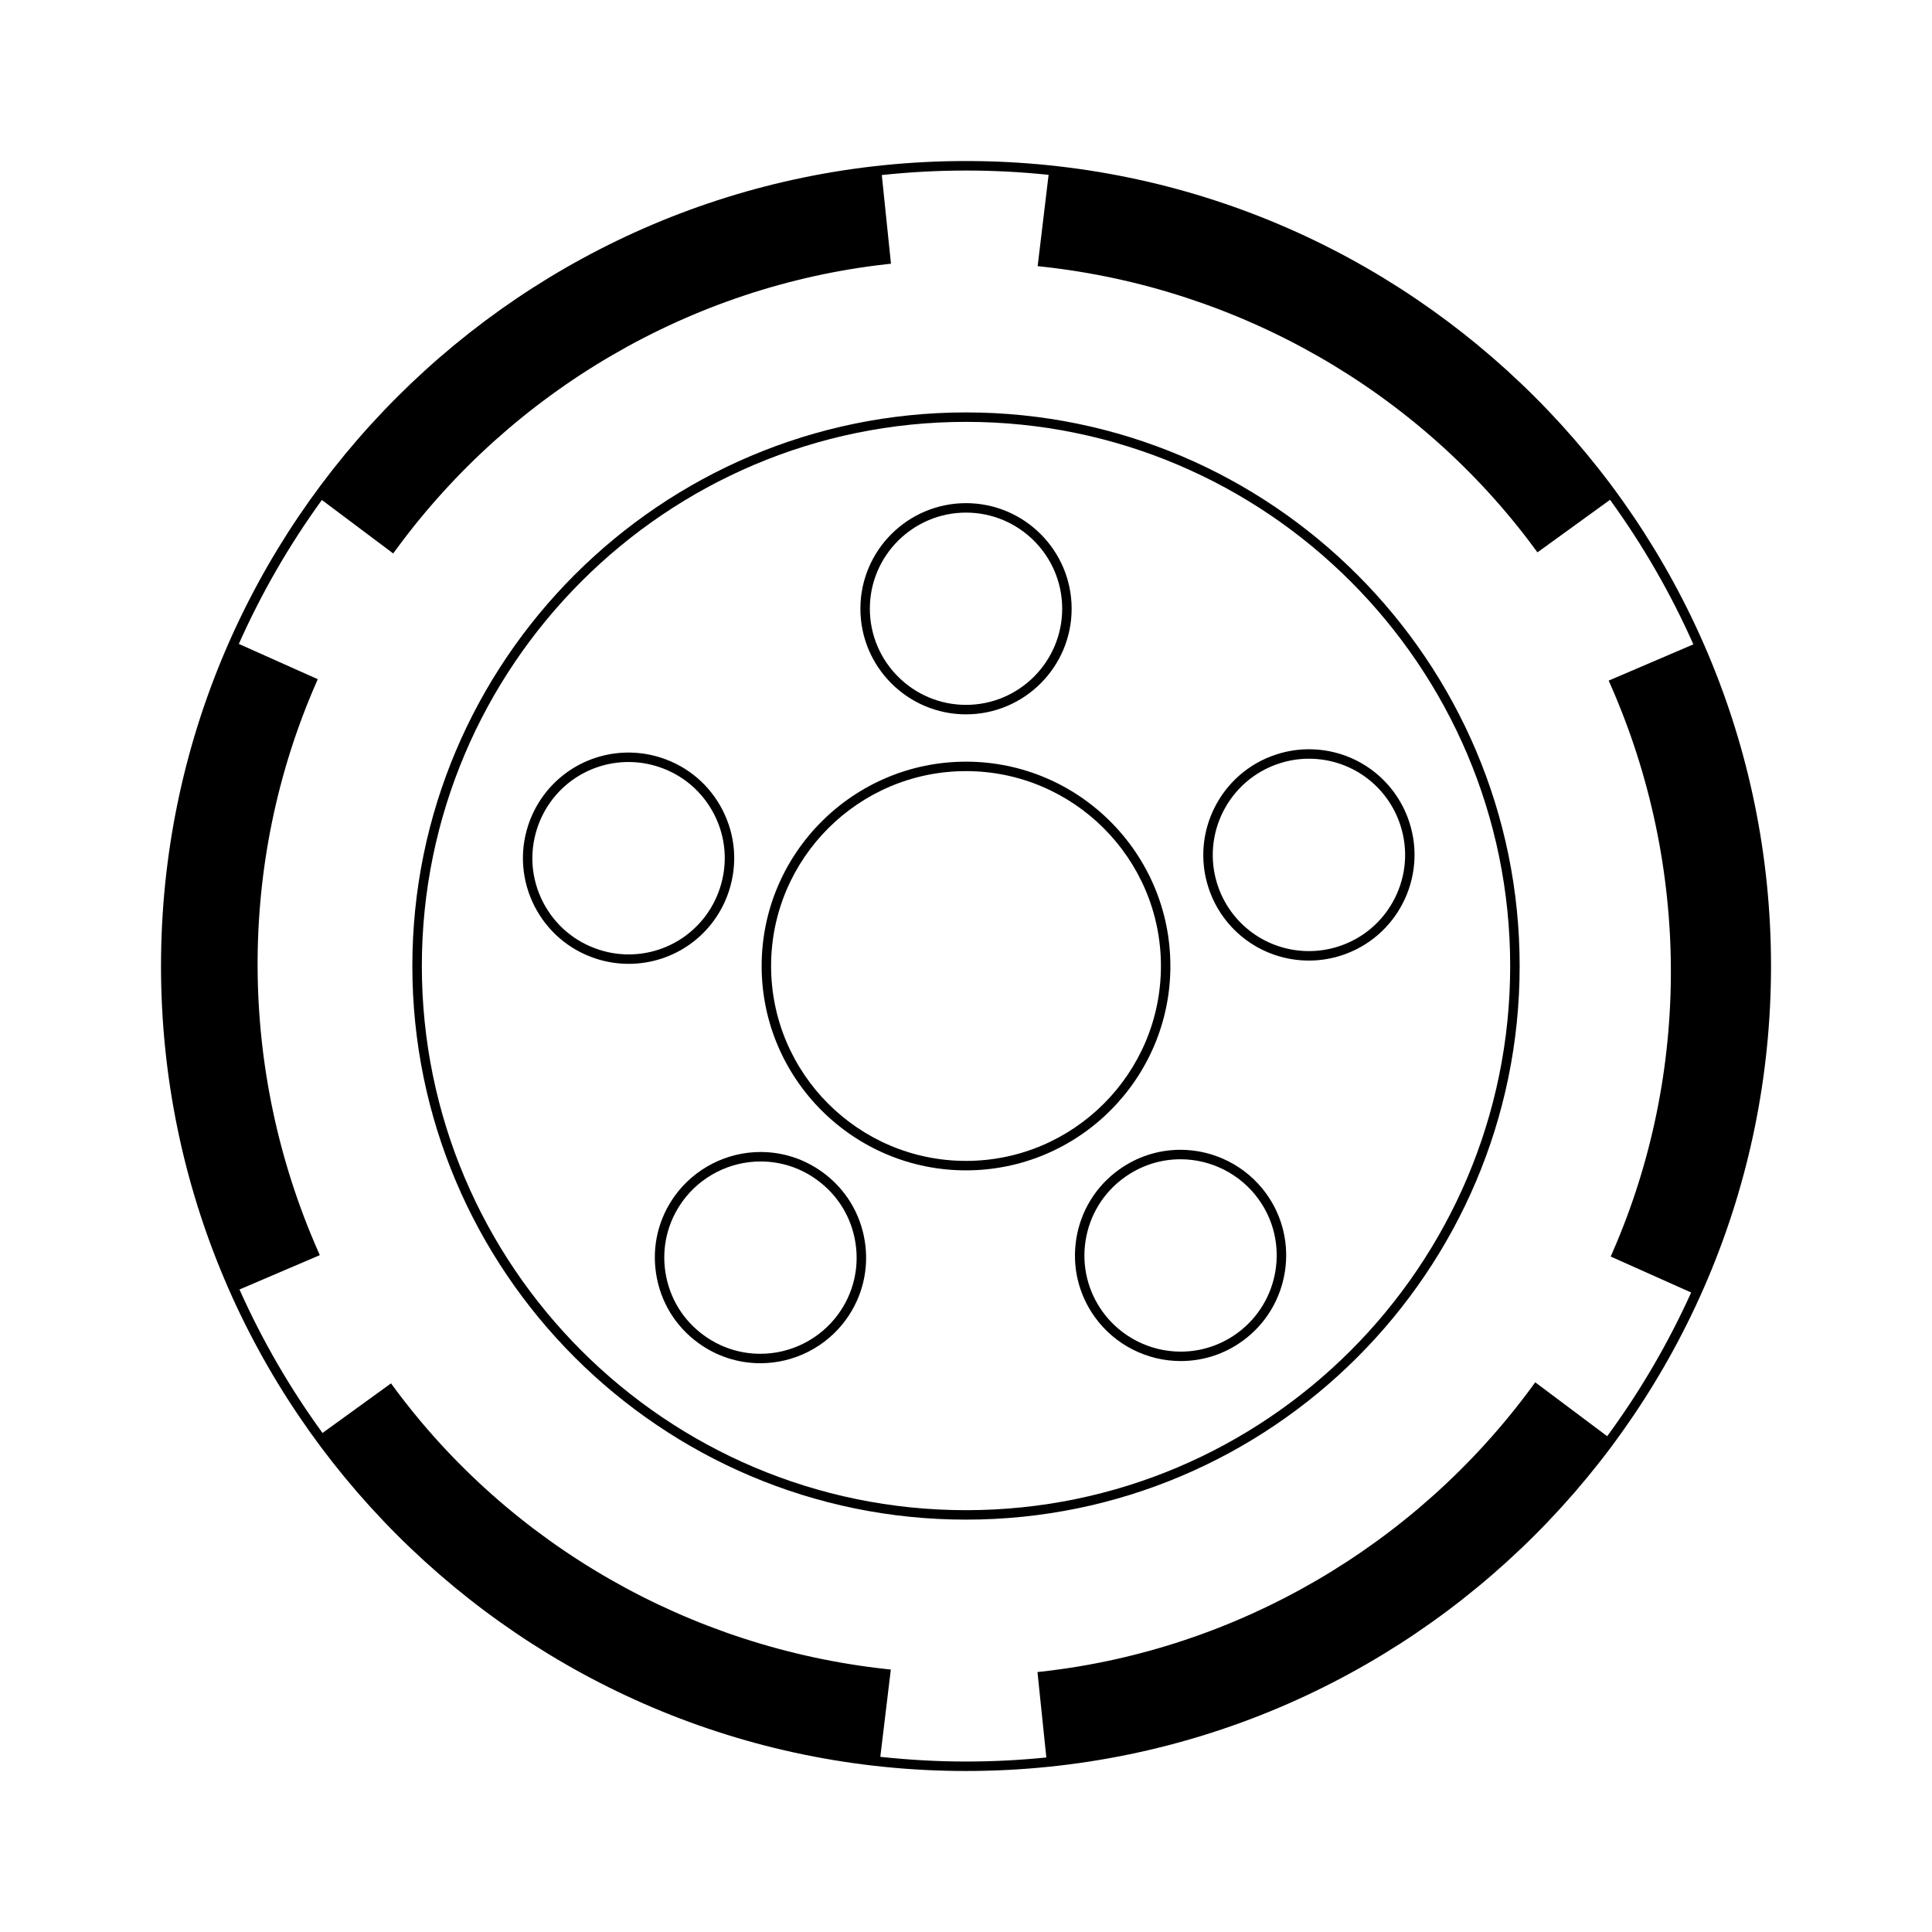
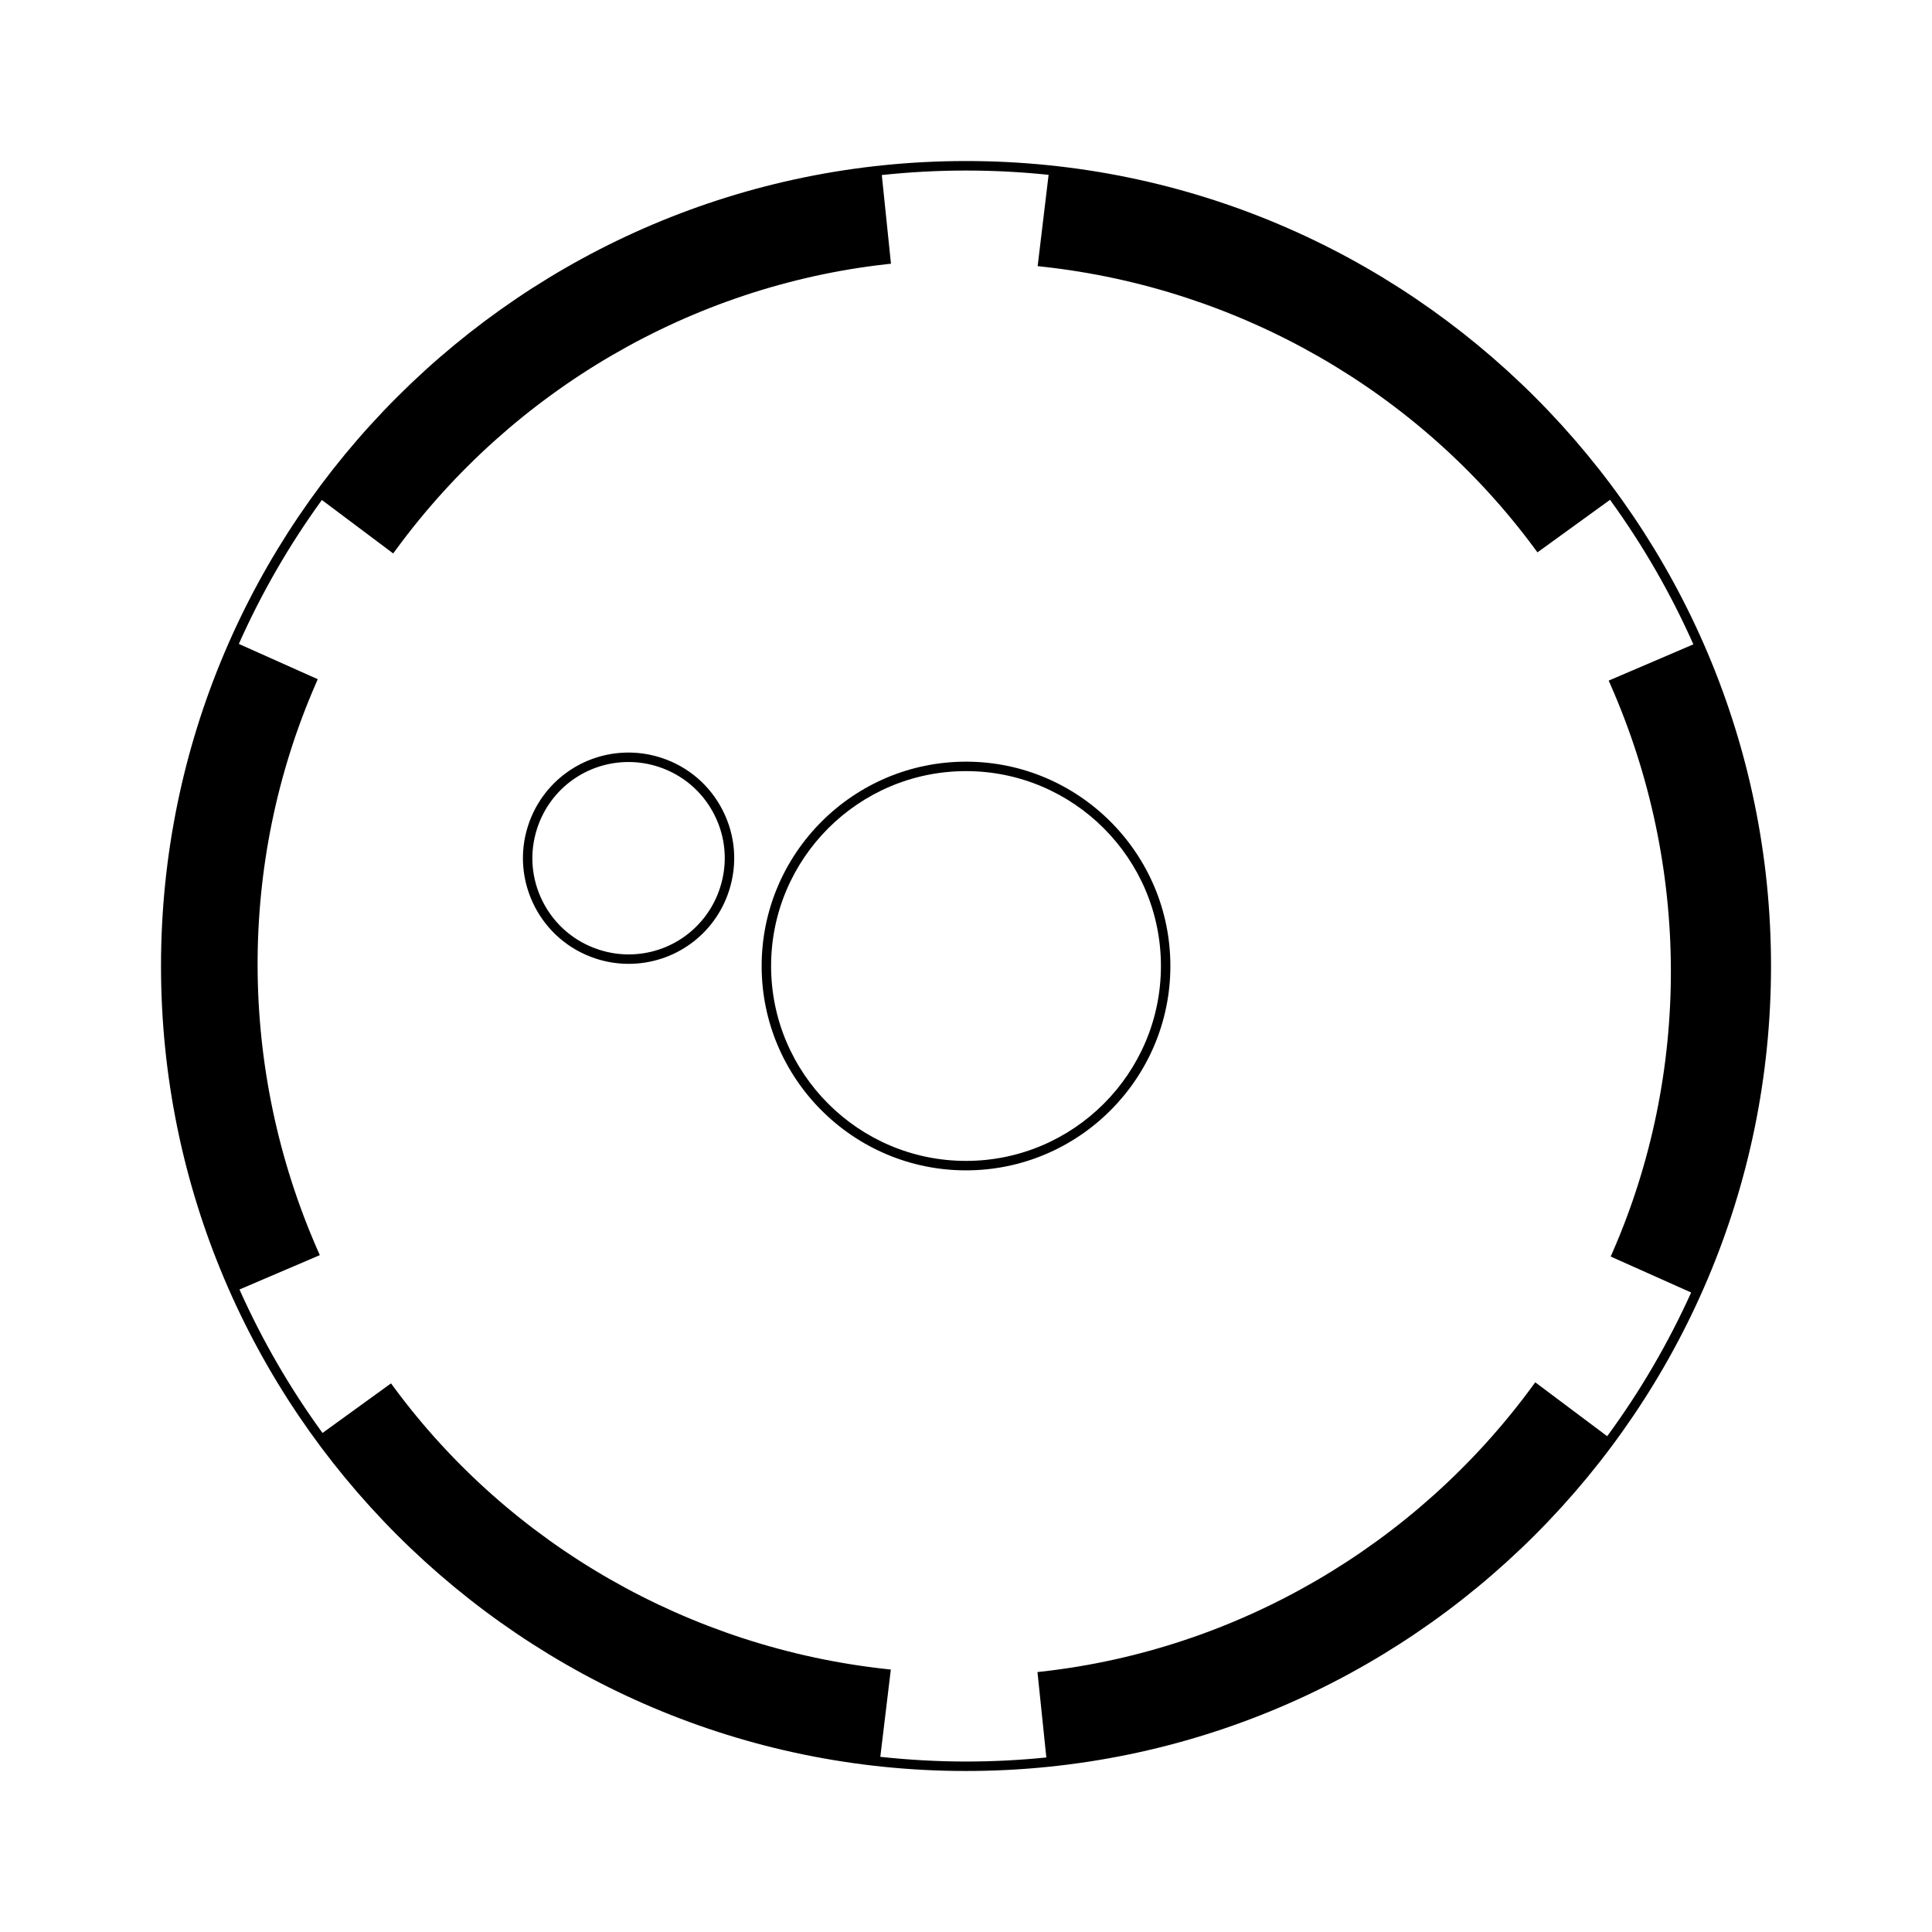
<svg xmlns="http://www.w3.org/2000/svg" version="1.1" id="Ebene_1" x="0px" y="0px" viewBox="0 0 85.04 85.04" style="enable-background:new 0 0 85.04 85.04;" xml:space="preserve">
  <g>
-     <path d="M66.89,42.521c0-13.437-10.932-24.368-24.369-24.368S18.15,29.084,18.15,42.521c0,13.438,10.933,24.368,24.37,24.368   S66.89,55.958,66.89,42.521z M42.521,66.473c-13.208,0-23.953-10.745-23.953-23.952c0-13.207,10.745-23.952,23.953-23.952   c13.207,0,23.952,10.745,23.952,23.952C66.473,55.728,55.728,66.473,42.521,66.473z" />
    <path d="M32.088,39.213c0.384-1.182,0.285-2.441-0.279-3.548c-0.563-1.106-1.523-1.927-2.705-2.311   c-0.467-0.152-0.951-0.229-1.438-0.229c-2.02,0-3.796,1.292-4.421,3.214c-0.792,2.438,0.547,5.066,2.986,5.857   c0.467,0.152,0.95,0.229,1.438,0.229C29.688,42.425,31.465,41.135,32.088,39.213z M27.669,42.01c-0.443,0-0.884-0.071-1.309-0.21   c-1.075-0.35-1.95-1.097-2.464-2.104c-0.513-1.007-0.604-2.153-0.254-3.229c0.568-1.75,2.186-2.926,4.024-2.926   c0.442,0,0.883,0.07,1.309,0.208c1.076,0.35,1.95,1.097,2.464,2.104c0.513,1.007,0.603,2.154,0.253,3.229   C31.124,40.834,29.508,42.01,27.669,42.01z" />
-     <path d="M42.521,31.443c2.563,0,4.649-2.086,4.649-4.649c0-2.562-2.086-4.647-4.649-4.647c-2.564,0-4.649,2.085-4.649,4.647   C37.871,29.357,39.956,31.443,42.521,31.443z M42.521,22.563c2.334,0,4.233,1.897,4.233,4.23c0,2.334-1.899,4.233-4.233,4.233   s-4.233-1.899-4.233-4.233C38.287,24.461,40.187,22.563,42.521,22.563z" />
-     <path d="M62.035,36.194c-0.625-1.923-2.4-3.214-4.42-3.214c-0.486,0-0.971,0.077-1.438,0.229c-2.437,0.792-3.776,3.42-2.986,5.859   c0.626,1.922,2.403,3.213,4.424,3.213c0.486,0,0.969-0.077,1.437-0.229C61.489,41.26,62.828,38.632,62.035,36.194z M61.386,39.553   c-0.514,1.007-1.388,1.755-2.463,2.104c-0.426,0.138-0.865,0.207-1.308,0.207c-1.84,0-3.458-1.176-4.027-2.925   c-0.72-2.221,0.5-4.613,2.719-5.334c0.426-0.139,0.866-0.209,1.309-0.209c1.839,0,3.456,1.177,4.024,2.927   C61.989,37.398,61.898,38.545,61.386,39.553z" />
    <path d="M42.521,7.088c-19.538,0-35.434,15.896-35.434,35.433s15.895,35.432,35.434,35.432s35.433-15.895,35.433-35.432   S62.059,7.088,42.521,7.088z M38.748,77.33l0.463-3.842l-0.209-0.023c-8.652-0.944-16.551-5.467-21.668-12.408l-0.122-0.166   l-3.016,2.183c-1.428-1.962-2.654-4.076-3.655-6.315l3.536-1.512l-0.084-0.192c-3.508-7.966-3.54-17.066-0.088-24.97l0.082-0.189   l-3.474-1.553c0.999-2.246,2.227-4.367,3.655-6.336l3.14,2.354l0.124-0.17c5.146-7.021,13.011-11.599,21.58-12.561l0.206-0.023   l-0.404-3.903c1.219-0.129,2.454-0.198,3.706-0.198c1.228,0,2.44,0.065,3.636,0.189l-0.482,4.019l0.209,0.023   c8.653,0.946,16.551,5.47,21.668,12.41l0.123,0.166L70.868,22c1.434,1.976,2.666,4.106,3.668,6.362l-3.727,1.596l0.084,0.192   c3.508,7.967,3.539,17.067,0.087,24.969l-0.083,0.19l3.542,1.583c-1.014,2.242-2.253,4.362-3.696,6.325l-3.167-2.373l-0.124,0.171   c-5.146,7.021-13.012,11.598-21.581,12.561l-0.205,0.022l0.39,3.76c-1.163,0.117-2.342,0.179-3.535,0.179   C41.245,77.536,39.988,77.463,38.748,77.33z" />
-     <path d="M51.962,50.61c-0.985,0-1.929,0.308-2.729,0.889c-1.005,0.73-1.665,1.808-1.859,3.033   c-0.194,1.228,0.101,2.456,0.831,3.461c0.872,1.199,2.279,1.916,3.765,1.916c0.985,0,1.929-0.307,2.728-0.888   c2.074-1.508,2.536-4.421,1.029-6.493C54.854,51.327,53.447,50.61,51.962,50.61z M54.453,58.685   c-0.728,0.529-1.587,0.809-2.483,0.809c-1.353,0-2.634-0.652-3.428-1.745c-0.664-0.915-0.934-2.033-0.757-3.149   c0.178-1.117,0.778-2.098,1.693-2.762c0.729-0.53,1.587-0.811,2.483-0.811c1.353,0,2.634,0.653,3.428,1.746   C56.762,54.66,56.341,57.312,54.453,58.685z" />
-     <path d="M36.206,51.597c-0.8-0.582-1.743-0.89-2.729-0.89c-1.484,0-2.893,0.717-3.765,1.918c-0.731,1.003-1.025,2.232-0.83,3.458   c0.193,1.227,0.854,2.304,1.859,3.034c0.8,0.58,1.743,0.888,2.729,0.888c1.485,0,2.893-0.717,3.765-1.917   c0.729-1.004,1.024-2.232,0.83-3.459C37.87,53.403,37.21,52.326,36.206,51.597z M36.897,57.844   c-0.794,1.092-2.075,1.745-3.428,1.745c-0.896,0-1.756-0.28-2.484-0.809c-0.915-0.664-1.516-1.645-1.693-2.761   c-0.177-1.117,0.093-2.235,0.757-3.149c0.794-1.093,2.076-1.746,3.428-1.746c0.897,0,1.756,0.28,2.484,0.811   c0.914,0.664,1.516,1.644,1.692,2.761C37.83,55.811,37.562,56.929,36.897,57.844z" />
    <path d="M51.516,42.521c0-4.96-4.035-8.995-8.996-8.995c-4.96,0-8.995,4.035-8.995,8.995c0,4.959,4.035,8.994,8.995,8.994   C47.48,51.515,51.516,47.479,51.516,42.521z M42.52,51.099c-4.73,0-8.579-3.849-8.579-8.578c0-4.73,3.849-8.579,8.579-8.579   c4.731,0,8.58,3.849,8.58,8.579C51.1,47.25,47.251,51.099,42.52,51.099z" />
  </g>
</svg>